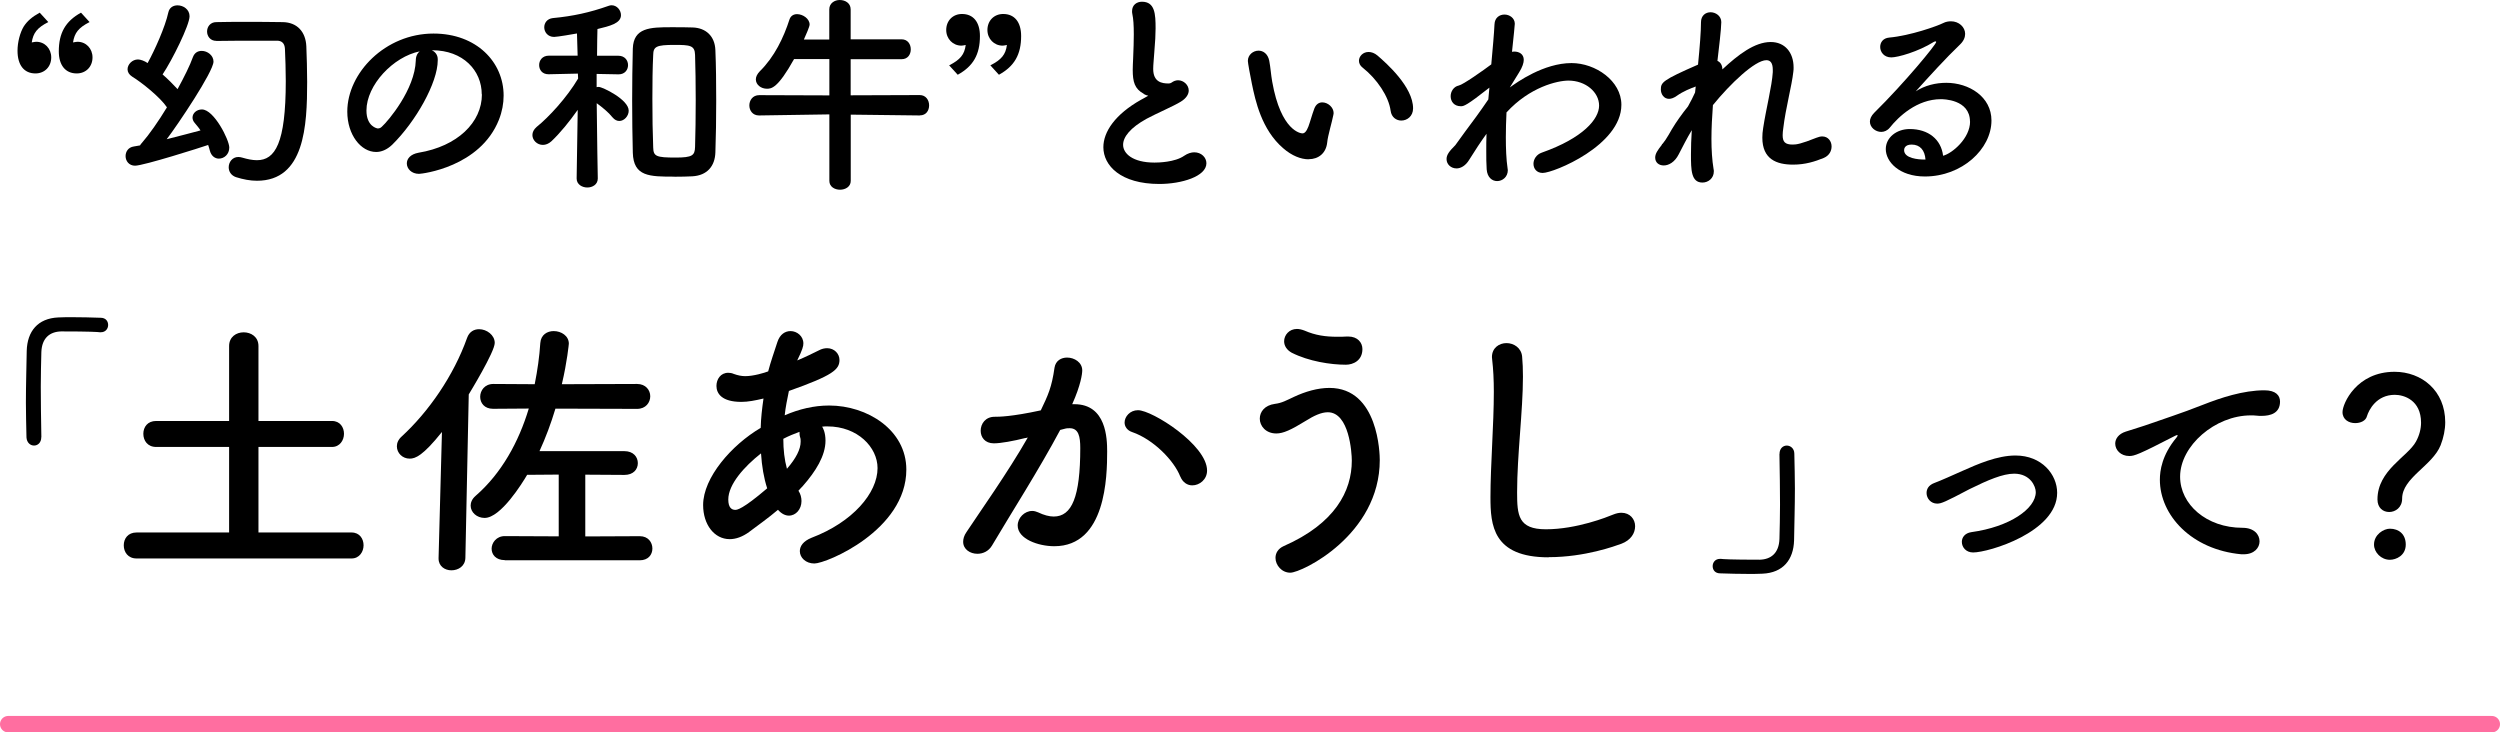
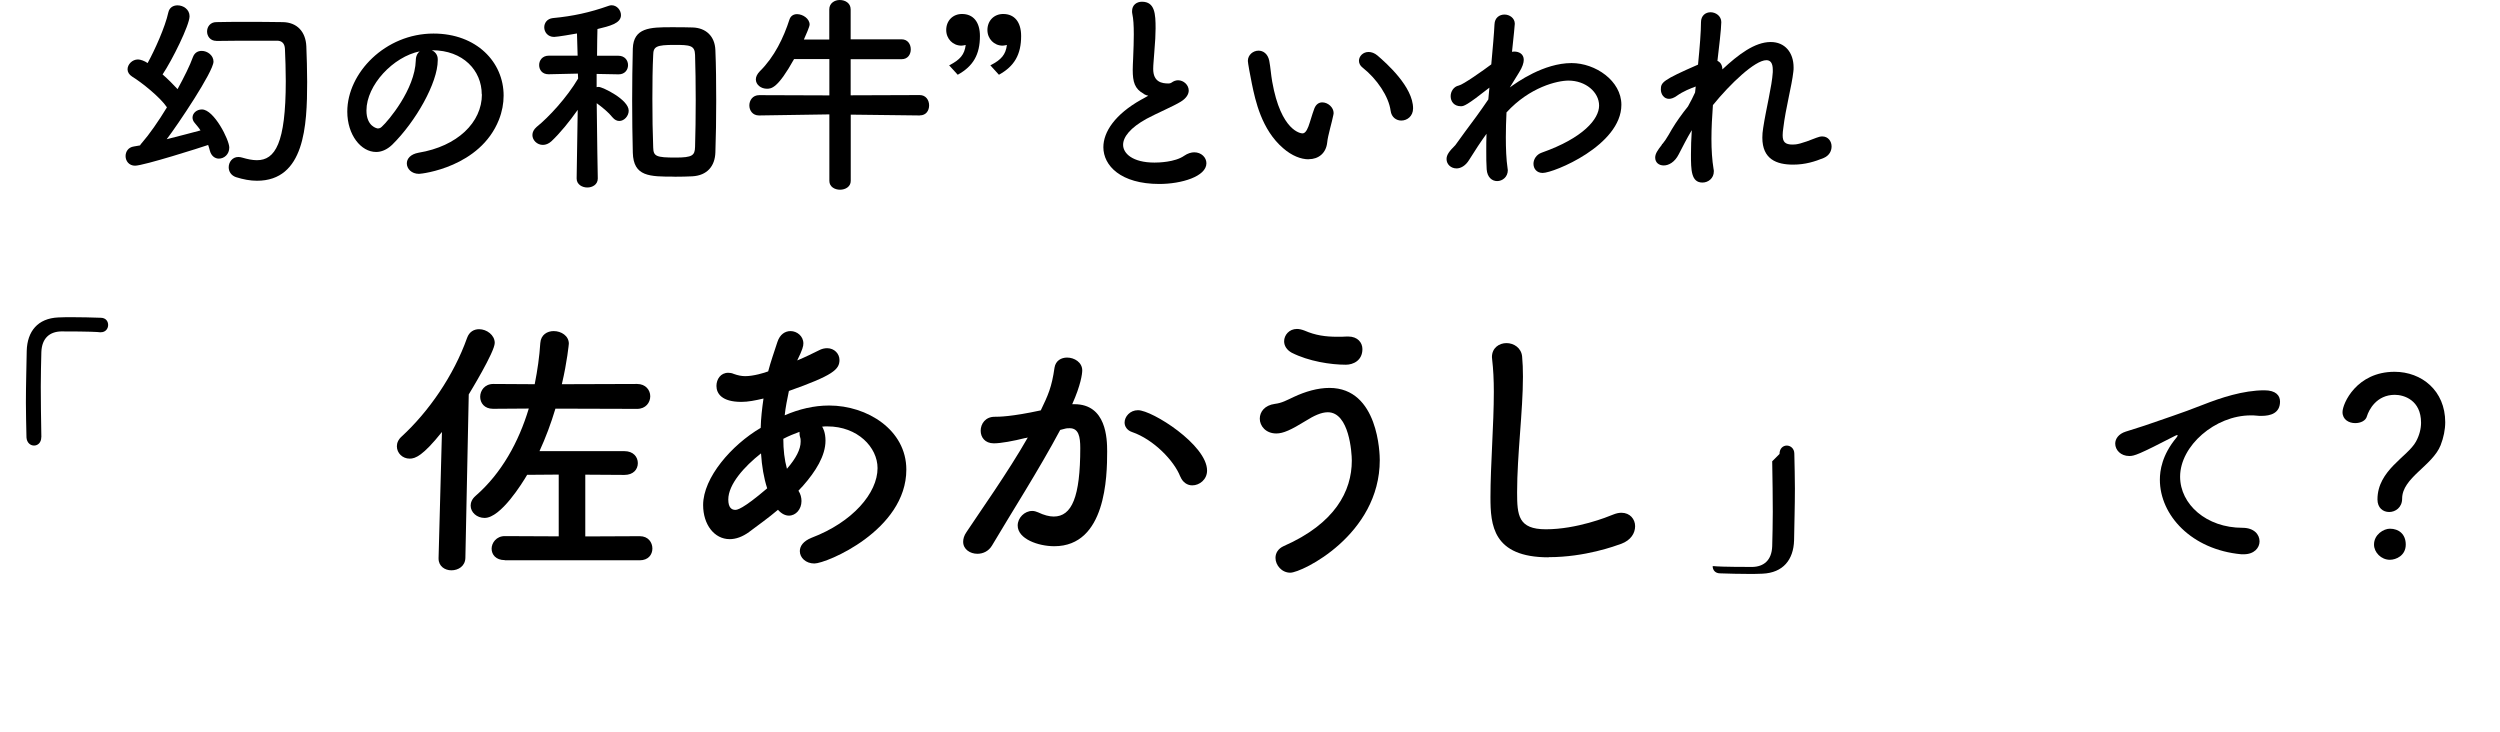
<svg xmlns="http://www.w3.org/2000/svg" id="_レイヤー_2" data-name="レイヤー_2" viewBox="0 0 304 89.06">
  <defs>
    <style>
      .cls-1 {
        fill: none;
        stroke: #ff6ea0;
        stroke-linecap: round;
        stroke-linejoin: round;
        stroke-width: 2px;
      }
    </style>
  </defs>
  <g id="_文字_x30FB_写真" data-name="文字_x30FB_写真">
    <g>
      <g>
        <g>
-           <path d="M5.86,2.69c-1.33.68-1.82,1.3-2,2.47.23-.05.47-.08.55-.08,1.04,0,1.82.83,1.82,1.9,0,1.14-.81,1.95-1.92,1.95-1.38,0-2.18-1.01-2.18-2.76,0-1.04.31-2.21.75-2.94.44-.68,1.01-1.17,1.95-1.69l1.04,1.14ZM10.88,2.69c-1.33.68-1.82,1.3-2,2.47.23-.05.47-.08.55-.08,1.04,0,1.82.83,1.82,1.9,0,1.14-.81,1.95-1.92,1.95-1.38,0-2.18-1.01-2.18-2.68,0-2.24.81-3.67,2.7-4.71l1.04,1.14Z" />
          <path d="M16.44,20.15c-.78,0-1.17-.6-1.17-1.17,0-.52.31-1.07,1.01-1.17.21-.03.47-.08.75-.13.05-.1.13-.21.23-.31.88-1.01,2-2.6,3.04-4.32-.81-1.22-3.09-3.04-4.24-3.74-.36-.23-.55-.55-.55-.88,0-.6.57-1.2,1.27-1.2.29,0,.81.18,1.17.44.86-1.56,2.13-4.37,2.52-6.16.13-.6.6-.86,1.12-.86.7,0,1.46.49,1.46,1.33,0,1.07-2.11,5.33-3.28,7.07.65.57,1.3,1.22,1.82,1.79.81-1.48,1.51-2.89,1.87-3.9.21-.55.62-.75,1.07-.75.7,0,1.43.55,1.43,1.3,0,1.22-4.37,7.72-5.69,9.44,1.59-.39,3.17-.83,4.11-1.07-.21-.34-.47-.62-.68-.88-.21-.23-.29-.47-.29-.68,0-.55.52-.99,1.14-.99,1.48,0,3.33,3.72,3.33,4.63,0,.83-.62,1.35-1.27,1.35-.44,0-.91-.29-1.09-.96-.05-.21-.13-.47-.21-.7-.83.29-7.85,2.52-8.89,2.52ZM26.3,4.97c-.73,0-1.12-.57-1.12-1.14s.39-1.14,1.12-1.14c1.09-.03,2.24-.03,3.41-.03,1.59,0,3.2,0,4.68.03,1.74.03,2.78,1.17,2.86,2.94.05,1.33.1,2.83.1,4.34,0,5.33-.31,12.01-6.11,12.01-.81,0-1.66-.16-2.55-.44-.6-.21-.88-.7-.88-1.2,0-.62.44-1.25,1.17-1.25.16,0,.31.03.49.08.62.18,1.2.31,1.77.31,2.21,0,3.51-2.03,3.51-9.62,0-1.38-.05-2.73-.1-3.9-.03-.73-.42-1.01-.96-1.01h-2.05c-1.74,0-3.64,0-5.3.03h-.03Z" />
          <path d="M58.58,11.47c0-2.89-2.26-5.36-6.03-5.36h-.05c.42.18.73.57.73,1.09v.13c0,2.73-2.68,7.46-5.54,10.27-.65.62-1.33.88-1.95.88-1.85,0-3.51-2.08-3.51-4.91,0-4.71,4.63-9.49,10.48-9.49,5.25,0,8.53,3.48,8.53,7.54,0,.96-.18,1.95-.57,2.94-2.29,5.77-9.36,6.58-9.72,6.58-.91,0-1.48-.62-1.48-1.27,0-.57.44-1.12,1.43-1.3,4.73-.78,7.7-3.69,7.7-7.1ZM51.06,6.24c-3.25.65-6.5,4.11-6.5,7.2,0,1.95,1.3,2.18,1.38,2.18.16,0,.34-.05.49-.21.78-.7,4.03-4.55,4.13-8.06,0-.52.21-.91.49-1.12Z" />
          <path d="M72.69,21.71c0,.73-.65,1.09-1.27,1.09s-1.3-.36-1.3-1.09v-.03l.13-8.32c-1.01,1.43-2.13,2.81-3.2,3.82-.34.31-.7.44-1.04.44-.7,0-1.27-.57-1.27-1.2,0-.34.16-.68.52-.99,1.46-1.17,3.67-3.56,5.04-5.88l-.03-.6-3.54.08h-.03c-.78,0-1.14-.55-1.14-1.12s.39-1.14,1.17-1.14h3.51l-.08-2.7c-.42.08-2.42.42-2.78.42-.78,0-1.2-.6-1.2-1.17,0-.52.34-1.04,1.04-1.12,2.44-.23,4.5-.68,6.76-1.48.13-.05.26-.08.39-.08.65,0,1.14.6,1.14,1.2,0,1.01-1.38,1.33-2.86,1.69-.03.6-.03,1.85-.05,3.25h2.6c.78,0,1.17.57,1.17,1.14s-.39,1.12-1.14,1.12h-.03l-2.65-.05v1.61c.1-.03.18-.03.26-.03.44,0,3.64,1.53,3.64,2.89,0,.65-.55,1.25-1.14,1.25-.29,0-.57-.13-.83-.44-.47-.6-1.27-1.25-1.92-1.72.03,3.9.13,9.13.13,9.13v.03ZM82.02,21.48c-3.04,0-4.99,0-5.07-2.91-.05-2-.08-4.16-.08-6.34s.03-4.34.08-6.32c.08-2.55,2.11-2.6,4.68-2.6.91,0,1.9,0,2.6.03,1.59.05,2.7,1.04,2.76,2.76.08,1.87.1,4,.1,6.16s-.03,4.32-.1,6.27c-.05,1.66-.99,2.81-2.81,2.91-.55.03-1.35.05-2.16.05ZM82.15,19.16c2.05,0,2.34-.26,2.37-1.3.05-1.66.08-3.67.08-5.67s-.03-3.95-.08-5.51c-.03-1.17-.62-1.22-2.52-1.22-2.21,0-2.55.21-2.57,1.22-.08,1.53-.1,3.43-.1,5.33,0,2.11.03,4.21.1,5.93.03,1.07.36,1.22,2.73,1.22Z" />
          <path d="M111.85,14.04l-8.4-.1v8.06c0,.7-.65,1.07-1.3,1.07s-1.3-.36-1.3-1.07v-8.09l-8.53.13h-.03c-.78,0-1.17-.62-1.17-1.22s.39-1.25,1.2-1.25l8.53.03v-4.42h-4.29c-1.98,3.56-2.76,3.61-3.3,3.61-.73,0-1.35-.49-1.35-1.14,0-.31.16-.65.49-.99,1.77-1.74,2.89-4.08,3.61-6.32.16-.44.52-.62.91-.62.7,0,1.53.55,1.53,1.27,0,.23-.44,1.25-.7,1.82h3.09V1.14c0-.75.65-1.14,1.27-1.14.68,0,1.33.39,1.33,1.14v3.64h6.19c.75,0,1.12.6,1.12,1.22s-.36,1.2-1.12,1.2h-6.19v4.39l8.4-.03c.75,0,1.14.62,1.14,1.25s-.36,1.22-1.12,1.22h-.03Z" />
          <path d="M115.43,7.94c1.33-.68,1.85-1.3,2-2.47-.23.05-.44.08-.52.08-1.04,0-1.85-.83-1.85-1.9,0-1.14.81-1.95,1.92-1.95,1.38,0,2.18.99,2.18,2.68,0,2.24-.81,3.67-2.7,4.71l-1.04-1.14ZM120.44,7.94c1.33-.68,1.85-1.3,2-2.47-.23.05-.44.08-.52.08-1.04,0-1.85-.83-1.85-1.9,0-1.14.81-1.95,1.92-1.95,1.38,0,2.18.99,2.18,2.68,0,2.24-.81,3.67-2.7,4.71l-1.04-1.14Z" />
          <path d="M139.09,11.41c-1.12-.6-1.35-1.46-1.35-2.91,0-.42.03-.88.05-1.4.05-1.2.08-2.13.08-2.91,0-1.14-.05-1.9-.18-2.5-.03-.13-.03-.23-.03-.34,0-.75.57-1.14,1.2-1.14,1.59,0,1.66,1.51,1.66,3.25,0,.73-.05,1.64-.16,2.94-.05.81-.13,1.46-.13,1.98,0,1.61,1.07,1.77,1.85,1.77.39,0,.44-.21.75-.31.13-.05.29-.08.42-.08.68,0,1.3.57,1.3,1.25,0,.44-.29.94-.96,1.35-.88.55-2.96,1.43-4.16,2.08-1.98,1.09-2.86,2.21-2.86,3.17,0,1.04,1.14,2.16,3.82,2.16.42,0,2.47-.03,3.61-.83.42-.29.86-.42,1.22-.42.86,0,1.48.62,1.48,1.33,0,1.61-3.04,2.52-5.72,2.52-4.71,0-6.81-2.24-6.81-4.47,0-1.87,1.43-4,4.58-5.77.05-.03.68-.36.88-.49-.16-.03-.36-.1-.55-.21Z" />
          <path d="M159.12,19.37c-.91,0-2.03-.42-3.09-1.35-2.63-2.26-3.38-5.8-3.8-7.83-.21-.99-.49-2.57-.49-2.78,0-.75.65-1.25,1.3-1.25.55,0,1.12.36,1.3,1.22.16.83.21,1.72.36,2.55,1.07,6.06,3.51,6.29,3.67,6.29.26,0,.49-.21.73-.83.23-.62.42-1.38.73-2.21.21-.52.57-.73.96-.73.68,0,1.38.6,1.38,1.3,0,.08-.03.13-.03.21-.16.86-.68,2.55-.75,3.35-.13,1.3-1.04,2.05-2.26,2.05ZM169.1,13.47c-.23-1.74-1.66-3.87-3.41-5.25-.31-.23-.44-.55-.44-.83,0-.55.49-1.07,1.17-1.07.34,0,.73.13,1.09.44,1.09.94,4.32,3.8,4.32,6.42,0,.96-.73,1.48-1.43,1.48-.6,0-1.2-.39-1.3-1.2Z" />
          <path d="M183.56,10.66c.88-.65,4.16-2.99,7.54-2.99,2.91,0,6.06,2.16,6.06,5.07,0,4.94-8.24,8.29-9.57,8.29-.73,0-1.12-.52-1.12-1.12,0-.52.34-1.12,1.01-1.35,5.02-1.77,6.97-4.08,6.97-5.72s-1.64-3.04-3.72-3.04c-1.35,0-4.71.78-7.54,3.87-.05,1.01-.08,2.05-.08,3.02,0,1.38.05,2.68.21,3.77,0,.08.03.16.03.23,0,.83-.65,1.33-1.3,1.33-.6,0-1.2-.44-1.27-1.43-.05-.68-.05-1.43-.05-2.24,0-.68,0-1.38.03-2.08-.7.96-1.4,2.03-2.11,3.17-.44.73-1.04,1.04-1.53,1.04-.68,0-1.22-.49-1.22-1.14,0-.52.34-.96,1.07-1.69.7-.99,1.61-2.21,2.55-3.48.49-.68.99-1.38,1.46-2.08l.08-.88.05-.55c-2.76,2.18-3.12,2.26-3.46,2.26-.86,0-1.25-.6-1.25-1.22,0-.57.36-1.17.99-1.3.52-.1,3.02-1.87,3.95-2.57.18-2,.34-3.74.39-4.86.03-.83.62-1.2,1.22-1.2s1.25.42,1.25,1.12c0,0-.13,1.61-.34,3.41.08,0,.18-.03.26-.03.62,0,1.17.31,1.17,1.01,0,.36-.16.88-.57,1.53l-1.14,1.85Z" />
          <path d="M202.14,17.52c.03-.05.18-.21.39-.52.29-.42.49-.81.75-1.25.57-.96,1.25-1.9,1.98-2.81.34-.6.62-1.17.86-1.69l.08-.73c-.62.23-1.51.57-2.31,1.14-.36.26-.68.36-.94.36-.62,0-.99-.57-.99-1.14,0-.86.21-1.14,4.52-3.02.21-2.13.36-4,.36-5.15,0-.83.57-1.22,1.17-1.22s1.3.44,1.3,1.2-.31,3.38-.47,4.71c.39.18.6.55.6,1.04,1.92-1.79,3.93-3.33,5.88-3.33,1.72,0,2.78,1.27,2.78,3.09,0,.16,0,.34-.03.52-.18,1.69-.94,4.45-1.22,6.84-.05.34-.08.62-.08.88,0,.81.29,1.14,1.22,1.14.47,0,1.01-.08,2.89-.83.26-.1.49-.16.7-.16.73,0,1.14.6,1.14,1.22,0,.55-.29,1.12-.96,1.4-1.04.42-2.21.81-3.72.81-2,0-3.74-.65-3.74-3.28,0-.36.03-.75.1-1.17.36-2.37,1.07-5.1,1.17-6.79v-.29c0-.86-.31-1.17-.78-1.17-1.38,0-4.39,2.86-6.5,5.46-.1,1.38-.18,2.78-.18,4.11s.08,2.57.26,3.67c.03.1.03.18.03.29,0,.83-.68,1.35-1.38,1.35-1.38,0-1.4-1.53-1.4-3.41,0-.91.03-1.9.1-2.96-.57.94-1.12,2.03-1.59,2.94-.49.96-1.22,1.35-1.82,1.35s-1.04-.36-1.04-.96c0-.47.31-.91.78-1.51l.08-.16Z" />
-           <path d="M239.55,14.79c0-2.73-3.3-2.73-3.54-2.73-2.91,0-5.15,2.13-6.21,3.46-.29.36-.68.52-1.04.52-.7,0-1.38-.55-1.38-1.25,0-.34.16-.7.52-1.07,3.74-3.69,7.54-8.32,7.54-8.61,0-.05-.03-.08-.08-.08s-.1.03-.18.05c-1.95,1.22-4.42,1.9-5.2,1.9-.88,0-1.35-.65-1.35-1.27,0-.55.34-1.07,1.09-1.14,2.57-.23,5.85-1.4,6.58-1.77.31-.16.65-.21.94-.21.96,0,1.72.7,1.72,1.53,0,.42-.18.86-.6,1.27-1.77,1.69-3.77,3.9-5.41,5.72,1.12-.73,2.44-1.04,3.72-1.04,2.76,0,5.49,1.69,5.49,4.58,0,3.48-3.59,6.81-8.09,6.81-3.12,0-4.76-1.79-4.76-3.33,0-1.4,1.3-2.44,2.91-2.44,2.26,0,3.82,1.25,4.06,3.25,1.12-.29,3.28-2.13,3.28-4.16ZM232.45,17.58c-.88,0-.91.57-.91.68,0,1.01,1.77,1.14,2.42,1.14h.18c-.08-1.12-.65-1.82-1.69-1.82Z" />
        </g>
        <g>
          <path d="M5.02,53.16c0,.68-.44,1.02-.88,1.02s-.88-.34-.92-.99c-.03-1.53-.07-2.92-.07-4.22,0-2.24.07-4.22.1-6.32.07-2.35,1.33-3.94,3.84-4.05.58-.03,1.12-.03,1.67-.03,1.19,0,2.24.03,3.47.07.65,0,.92.44.92.88s-.31.88-.88.88h-.14c-.2-.03-1.16-.1-4.69-.1-1.36.03-2.35.78-2.41,2.52-.03,1.33-.07,2.69-.07,4.18,0,1.8.03,3.81.07,6.12v.03Z" />
-           <path d="M16.61,67.91c-1.05,0-1.56-.78-1.56-1.6s.51-1.56,1.56-1.56h11.25v-10.4h-8.87c-1.05,0-1.56-.78-1.56-1.6s.51-1.56,1.56-1.56h8.87v-9.11c0-1.12.88-1.67,1.77-1.67s1.8.54,1.8,1.67v9.11h8.94c.99,0,1.46.78,1.46,1.56s-.51,1.6-1.46,1.6h-8.94v10.4h11.32c.99,0,1.46.78,1.46,1.56s-.51,1.6-1.46,1.6h-26.14Z" />
          <path d="M53.73,52.54c-2.31,2.89-3.23,3.23-3.91,3.23-.88,0-1.56-.68-1.56-1.5,0-.41.17-.82.58-1.19,3.26-2.99,6.32-7.38,7.96-12,.27-.75.85-1.05,1.46-1.05.92,0,1.9.71,1.9,1.67,0,1.09-3.06,6.09-3.16,6.26l-.41,19.89c-.03.99-.85,1.5-1.7,1.5-.78,0-1.56-.48-1.56-1.43v-.07l.41-15.3ZM61.38,68.11c-1.09,0-1.6-.68-1.6-1.39s.58-1.53,1.6-1.53l6.56.03v-7.51l-3.84.03c-.58.99-3.2,5.24-5.17,5.24-.95,0-1.7-.68-1.7-1.5,0-.37.17-.82.61-1.19,3.16-2.75,5.24-6.56,6.46-10.61l-4.32.03h-.03c-1.05,0-1.56-.71-1.56-1.46s.54-1.56,1.6-1.56l5.03.03c.34-1.7.58-3.4.68-5,.07-1.02.85-1.46,1.63-1.46.92,0,1.84.58,1.84,1.53,0,.03-.2,2.18-.85,4.93l9.15-.03c1.05,0,1.6.75,1.6,1.5s-.54,1.53-1.6,1.53l-9.93-.03c-.54,1.8-1.19,3.54-1.94,5.17h10.33c1.09,0,1.63.71,1.63,1.46s-.54,1.43-1.63,1.43l-4.76-.03v7.51l6.63-.03c1.02,0,1.53.75,1.53,1.5s-.51,1.43-1.53,1.43h-16.42Z" />
          <path d="M91.11,64.68c-.85.61-1.63.88-2.38.88-1.87,0-3.23-1.77-3.23-4.15,0-3.33,3.47-7.31,7-9.38.03-1.19.17-2.38.34-3.57-1.02.24-1.87.41-2.69.41-2.38,0-3.03-1.02-3.03-1.94,0-.82.51-1.6,1.43-1.6.2,0,.44.03.68.14.48.17.92.27,1.39.27,1.02,0,2.35-.41,2.79-.58.31-1.19.68-2.21,1.12-3.57.31-.95.95-1.33,1.6-1.33.78,0,1.56.61,1.56,1.5,0,.34-.1.75-.75,2.07.99-.41,1.87-.85,2.62-1.22.37-.2.71-.27,1.02-.27.88,0,1.5.68,1.5,1.43,0,1.16-.78,1.87-6.15,3.77-.2.99-.41,1.97-.51,2.96,1.73-.75,3.54-1.19,5.41-1.19,4.62,0,9.38,2.96,9.38,7.79,0,7.38-9.72,11.42-11.18,11.42-1.05,0-1.77-.71-1.77-1.5,0-.61.41-1.22,1.43-1.63,5-1.9,8.02-5.44,8.02-8.47,0-2.52-2.41-5.07-6.09-5.07-.2,0-.44,0-.65.03.1.14.41.71.41,1.7,0,1.84-1.19,3.74-2.75,5.51-.17.2-.37.37-.54.58.27.41.37.85.37,1.26,0,.99-.68,1.77-1.53,1.77-.41,0-.88-.2-1.33-.71-1.16.99-2.41,1.87-3.5,2.69ZM92.54,55.13c-2.04,1.6-3.98,3.77-3.98,5.61,0,.99.41,1.26.85,1.26.2,0,.85-.03,3.88-2.62-.41-1.26-.65-2.69-.75-4.25ZM95.73,56.96c1.05-1.22,1.63-2.31,1.63-3.26,0-.17,0-.37-.07-.54-.07-.24-.07-.44-.07-.65-.65.24-1.33.51-1.97.85,0,1.33.14,2.55.44,3.64l.03-.03Z" />
          <path d="M124.69,53.26c-1.46.37-2.99.65-3.84.65-1.09,0-1.6-.75-1.6-1.53,0-.85.58-1.7,1.7-1.7.51,0,2.01,0,5.61-.78.88-1.84,1.33-2.79,1.67-5.2.14-.85.82-1.22,1.53-1.22.88,0,1.84.58,1.84,1.56,0,.41-.17,1.77-1.22,4.11h.27c3.88,0,3.98,4.18,3.98,5.75,0,3.03-.14,11.52-6.43,11.52-1.94,0-4.45-.88-4.45-2.52,0-.92.82-1.77,1.77-1.77.24,0,.48.07.71.17.71.34,1.36.51,1.9.51,2.21,0,3.23-2.38,3.23-8.33,0-1.39-.2-2.41-1.29-2.41-.17,0-.37,0-.61.07-.14.03-.34.1-.54.14-2.55,4.79-6.12,10.37-8.3,14.07-.41.68-1.09.99-1.77.99-.88,0-1.73-.54-1.73-1.46,0-.34.1-.75.41-1.19,1.5-2.28,5.03-7.24,7.45-11.49l-.27.07ZM143.52,57.95c-.75-1.94-3.26-4.52-5.85-5.41-.61-.2-.92-.68-.92-1.16,0-.71.65-1.5,1.63-1.5,1.73,0,8.4,4.22,8.4,7.34,0,1.09-.92,1.8-1.8,1.8-.58,0-1.16-.34-1.46-1.09Z" />
          <path d="M155.1,67.84c0-.58.31-1.12.99-1.43,6.26-2.75,8.29-6.7,8.29-10.4,0-.95-.31-5.88-2.92-5.88-.78,0-1.67.41-2.69,1.05-1.77,1.09-2.72,1.53-3.57,1.53-1.29,0-2.01-.92-2.01-1.8,0-.82.58-1.63,1.84-1.8.85-.1,1.43-.44,2.31-.85,1.39-.65,2.89-1.09,4.32-1.09,5.98,0,6.12,8.09,6.12,8.77,0,9.11-9.48,13.7-10.88,13.7-1.05,0-1.8-.92-1.8-1.8ZM163.67,44.35c-1.87,0-4.52-.41-6.6-1.46-.61-.34-.92-.85-.92-1.39,0-.75.61-1.5,1.56-1.5.27,0,.58.07.92.2,1.33.58,2.55.75,3.98.75.41,0,.78,0,1.19-.03h.14c1.16,0,1.73.75,1.73,1.53,0,1.39-1.12,1.9-2.01,1.9Z" />
          <path d="M188.31,67.77c-6.8,0-7.07-3.94-7.07-7.31,0-3.88.41-8.81.41-12.82,0-1.46-.07-2.79-.2-3.88,0-.1-.03-.24-.03-.34,0-1.12.88-1.7,1.77-1.7s1.8.58,1.9,1.63c.07.75.1,1.56.1,2.45,0,4.18-.71,9.52-.71,14.07,0,2.79.14,4.49,3.5,4.49,3.74,0,7.48-1.5,8.13-1.77.41-.17.75-.24,1.05-.24,1.05,0,1.67.78,1.67,1.63s-.51,1.7-1.67,2.14c-.75.27-4.42,1.63-8.84,1.63Z" />
-           <path d="M216.39,55.2c0-.68.44-1.02.88-1.02s.92.34.92.99c.03,1.53.07,2.92.07,4.22,0,2.24-.07,4.22-.1,6.32-.07,2.35-1.33,3.94-3.84,4.05-.58.03-1.12.03-1.67.03-1.19,0-2.24-.03-3.47-.07-.65,0-.92-.44-.92-.88s.31-.88.88-.88h.14c.2.03,1.16.1,4.69.1,1.36-.03,2.35-.78,2.41-2.52.03-1.33.07-2.69.07-4.18,0-1.8-.03-3.81-.07-6.12v-.03Z" />
-           <path d="M235.56,61.24c-.78,0-1.29-.64-1.29-1.29,0-.48.25-.95.9-1.2.95-.36,2.18-.92,3.44-1.48,1.88-.84,4.26-1.88,6.47-1.88,3.22,0,5.07,2.32,5.07,4.54,0,4.76-8.32,7.25-10.22,7.25-.87,0-1.37-.64-1.37-1.29,0-.53.36-1.06,1.15-1.18,4.68-.64,7.84-2.86,7.84-4.87,0-.67-.64-2.24-2.63-2.24-1.37,0-3.16.76-5.43,1.88-2.97,1.57-3.44,1.76-3.92,1.76Z" />
+           <path d="M216.39,55.2c0-.68.44-1.02.88-1.02s.92.34.92.99c.03,1.53.07,2.92.07,4.22,0,2.24-.07,4.22-.1,6.32-.07,2.35-1.33,3.94-3.84,4.05-.58.03-1.12.03-1.67.03-1.19,0-2.24-.03-3.47-.07-.65,0-.92-.44-.92-.88h.14c.2.03,1.16.1,4.69.1,1.36-.03,2.35-.78,2.41-2.52.03-1.33.07-2.69.07-4.18,0-1.8-.03-3.81-.07-6.12v-.03Z" />
          <path d="M272.83,67.4h-.28c-6.08-.56-9.91-4.76-9.91-9.07,0-1.09.25-3,2.02-5.12.08-.11.14-.2.14-.25,0-.03-.03-.06-.06-.06-.06,0-.17.06-.28.11-4.4,2.27-4.93,2.44-5.54,2.44-1.04,0-1.71-.73-1.71-1.51,0-.56.39-1.18,1.29-1.46.59-.2,2.18-.67,3.02-.98,1.32-.48,3.64-1.2,6.41-2.3,2.07-.81,4.82-1.74,7.42-1.74,1.4,0,1.9.64,1.9,1.37,0,1.43-1.18,1.74-2.24,1.74-.2,0-.42,0-.64-.03-.22-.03-.45-.03-.67-.03-4.34,0-8.6,3.7-8.6,7.45,0,3.36,3.19,6.22,7.59,6.22,1.4,0,2.07.81,2.07,1.65,0,.78-.64,1.57-1.93,1.57Z" />
          <path d="M289.1,60.73c0-3.56,3.67-5.18,4.68-7.03.42-.76.62-1.57.62-2.3,0-2.74-2.07-3.39-3.19-3.39-2.24,0-3.16,1.85-3.39,2.6-.14.56-.78.84-1.43.84-.76,0-1.54-.42-1.54-1.34,0-1.04,1.71-4.9,6.33-4.9,3.3,0,6.16,2.3,6.16,6.13,0,.9-.2,1.88-.56,2.8-1.01,2.52-4.68,3.95-4.68,6.5,0,1.06-.81,1.62-1.57,1.62s-1.43-.5-1.43-1.54ZM290.61,68.07c-1.06,0-1.93-.9-1.93-1.85,0-1.23,1.18-1.93,1.93-1.93,1.09,0,1.93.67,1.93,1.93,0,1.34-1.18,1.85-1.93,1.85Z" />
        </g>
      </g>
-       <line class="cls-1" x1="1" y1="88.06" x2="303" y2="88.06" />
    </g>
  </g>
</svg>